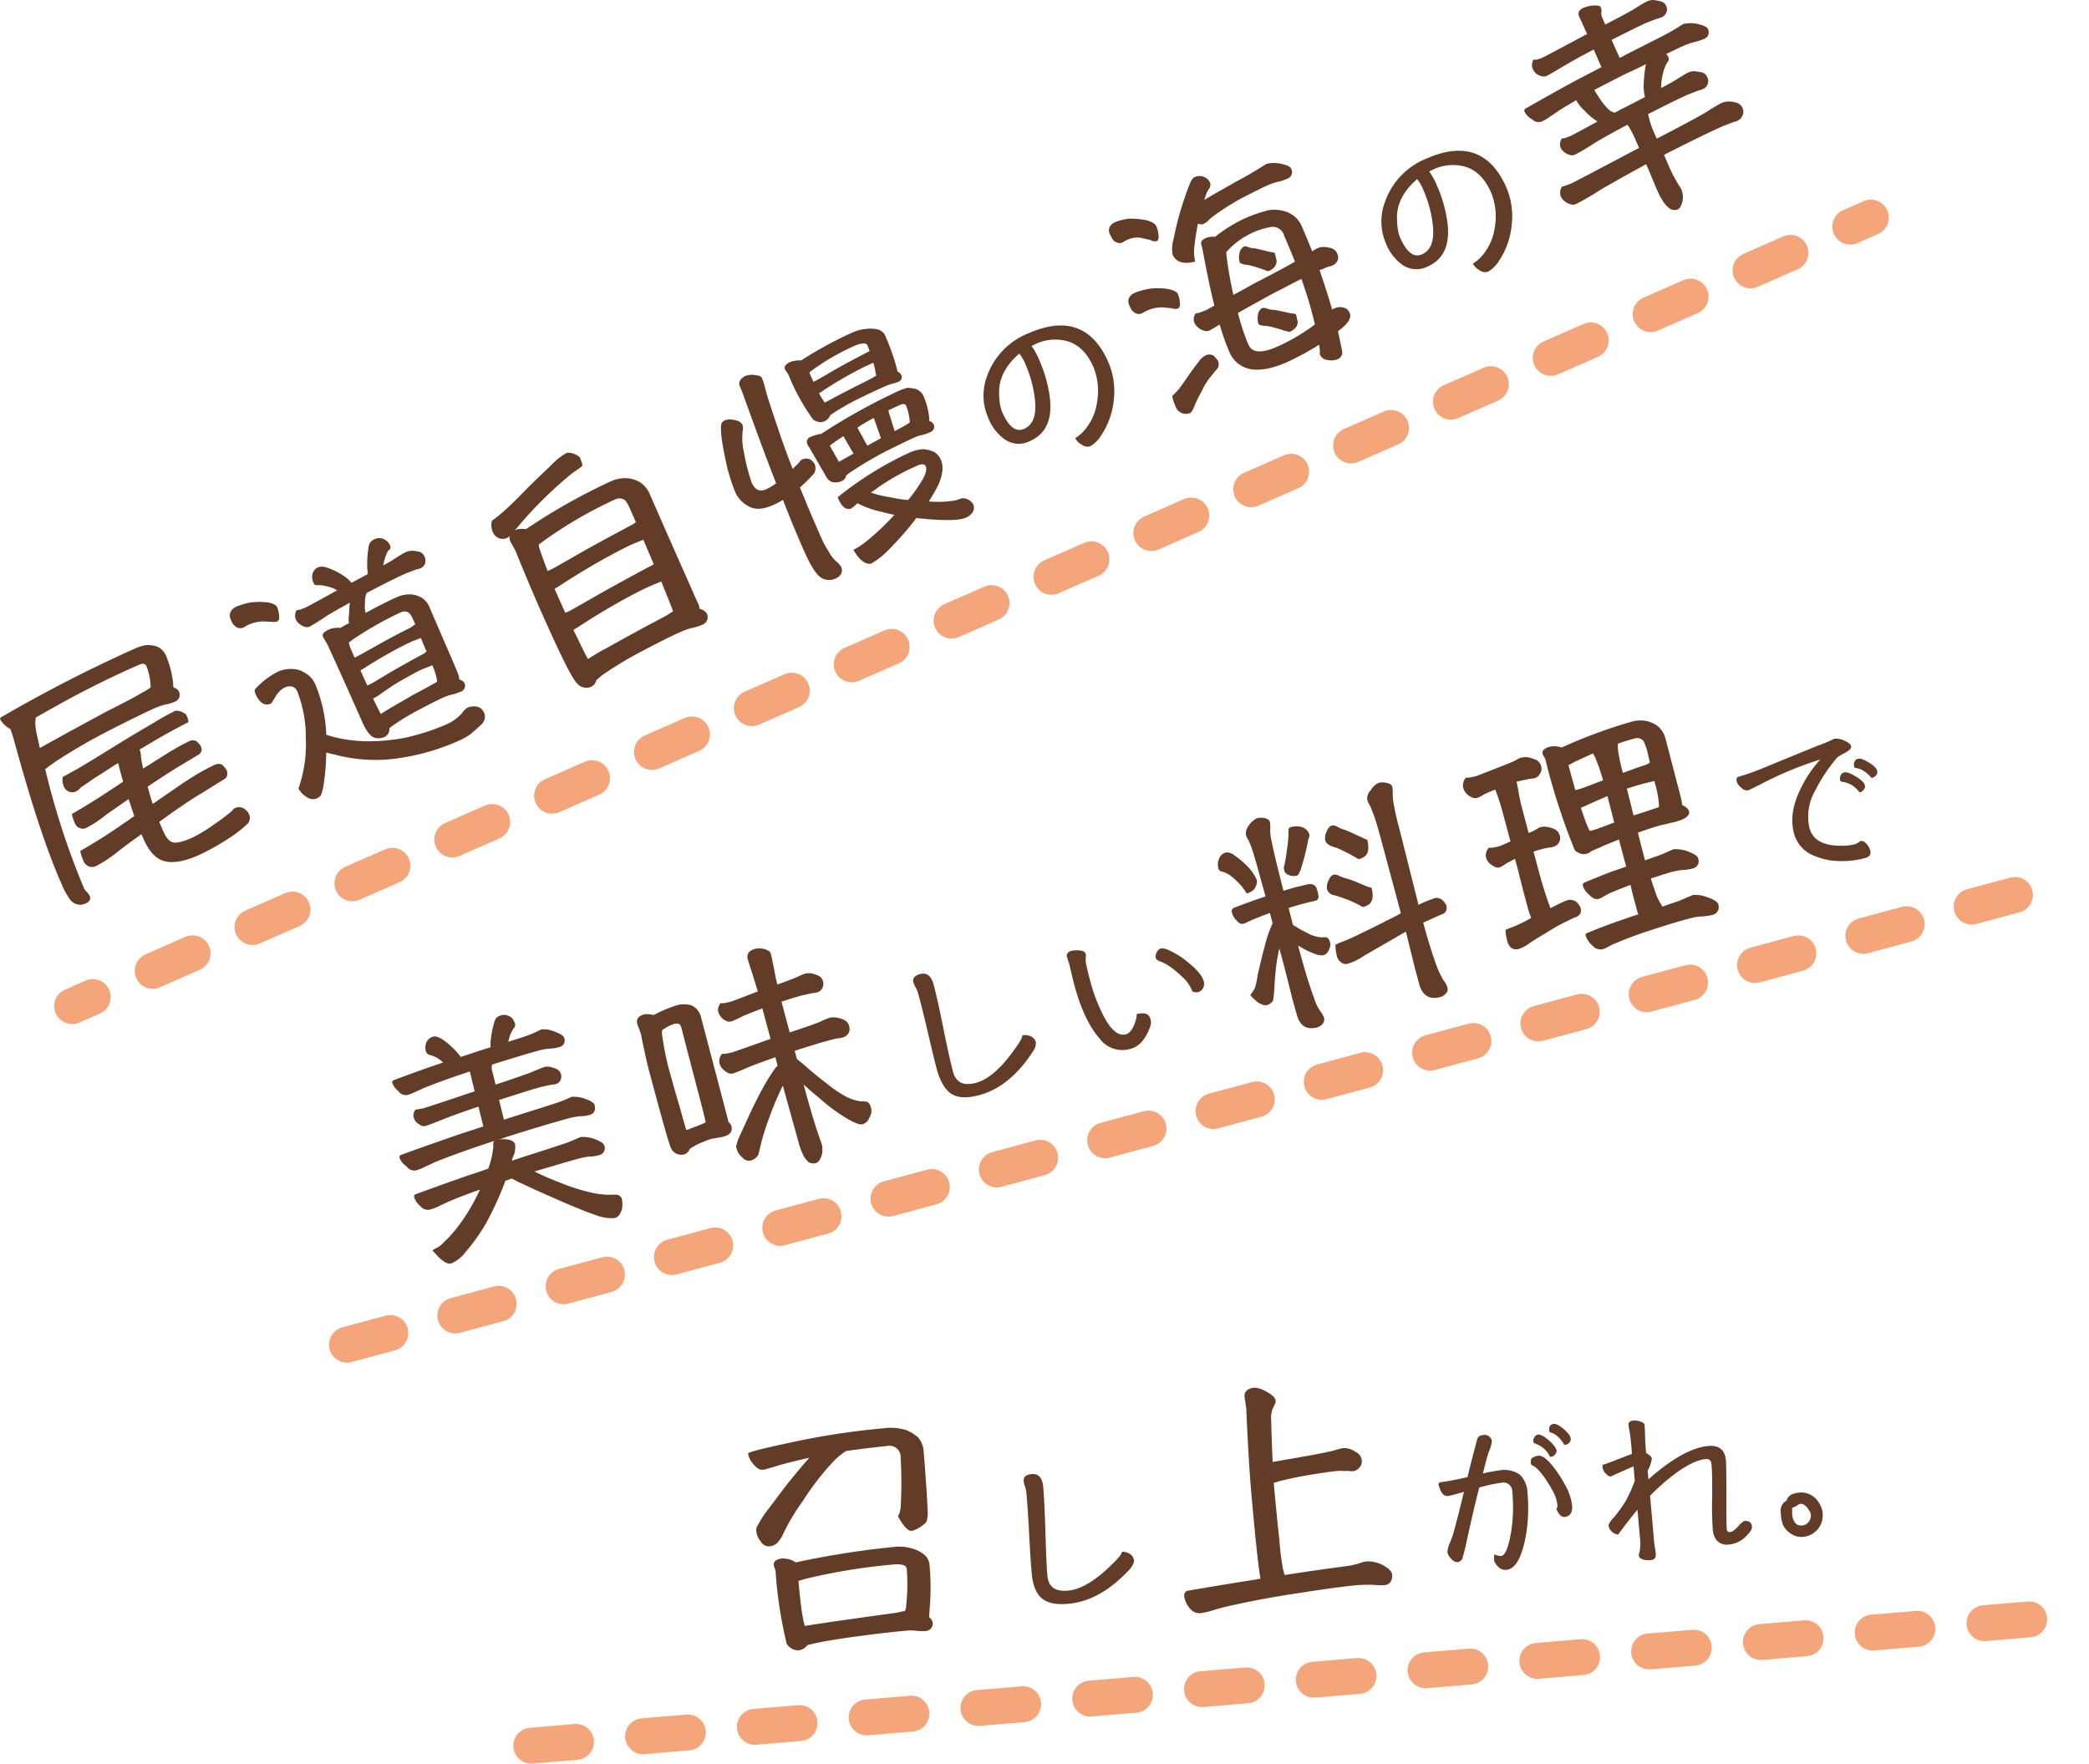
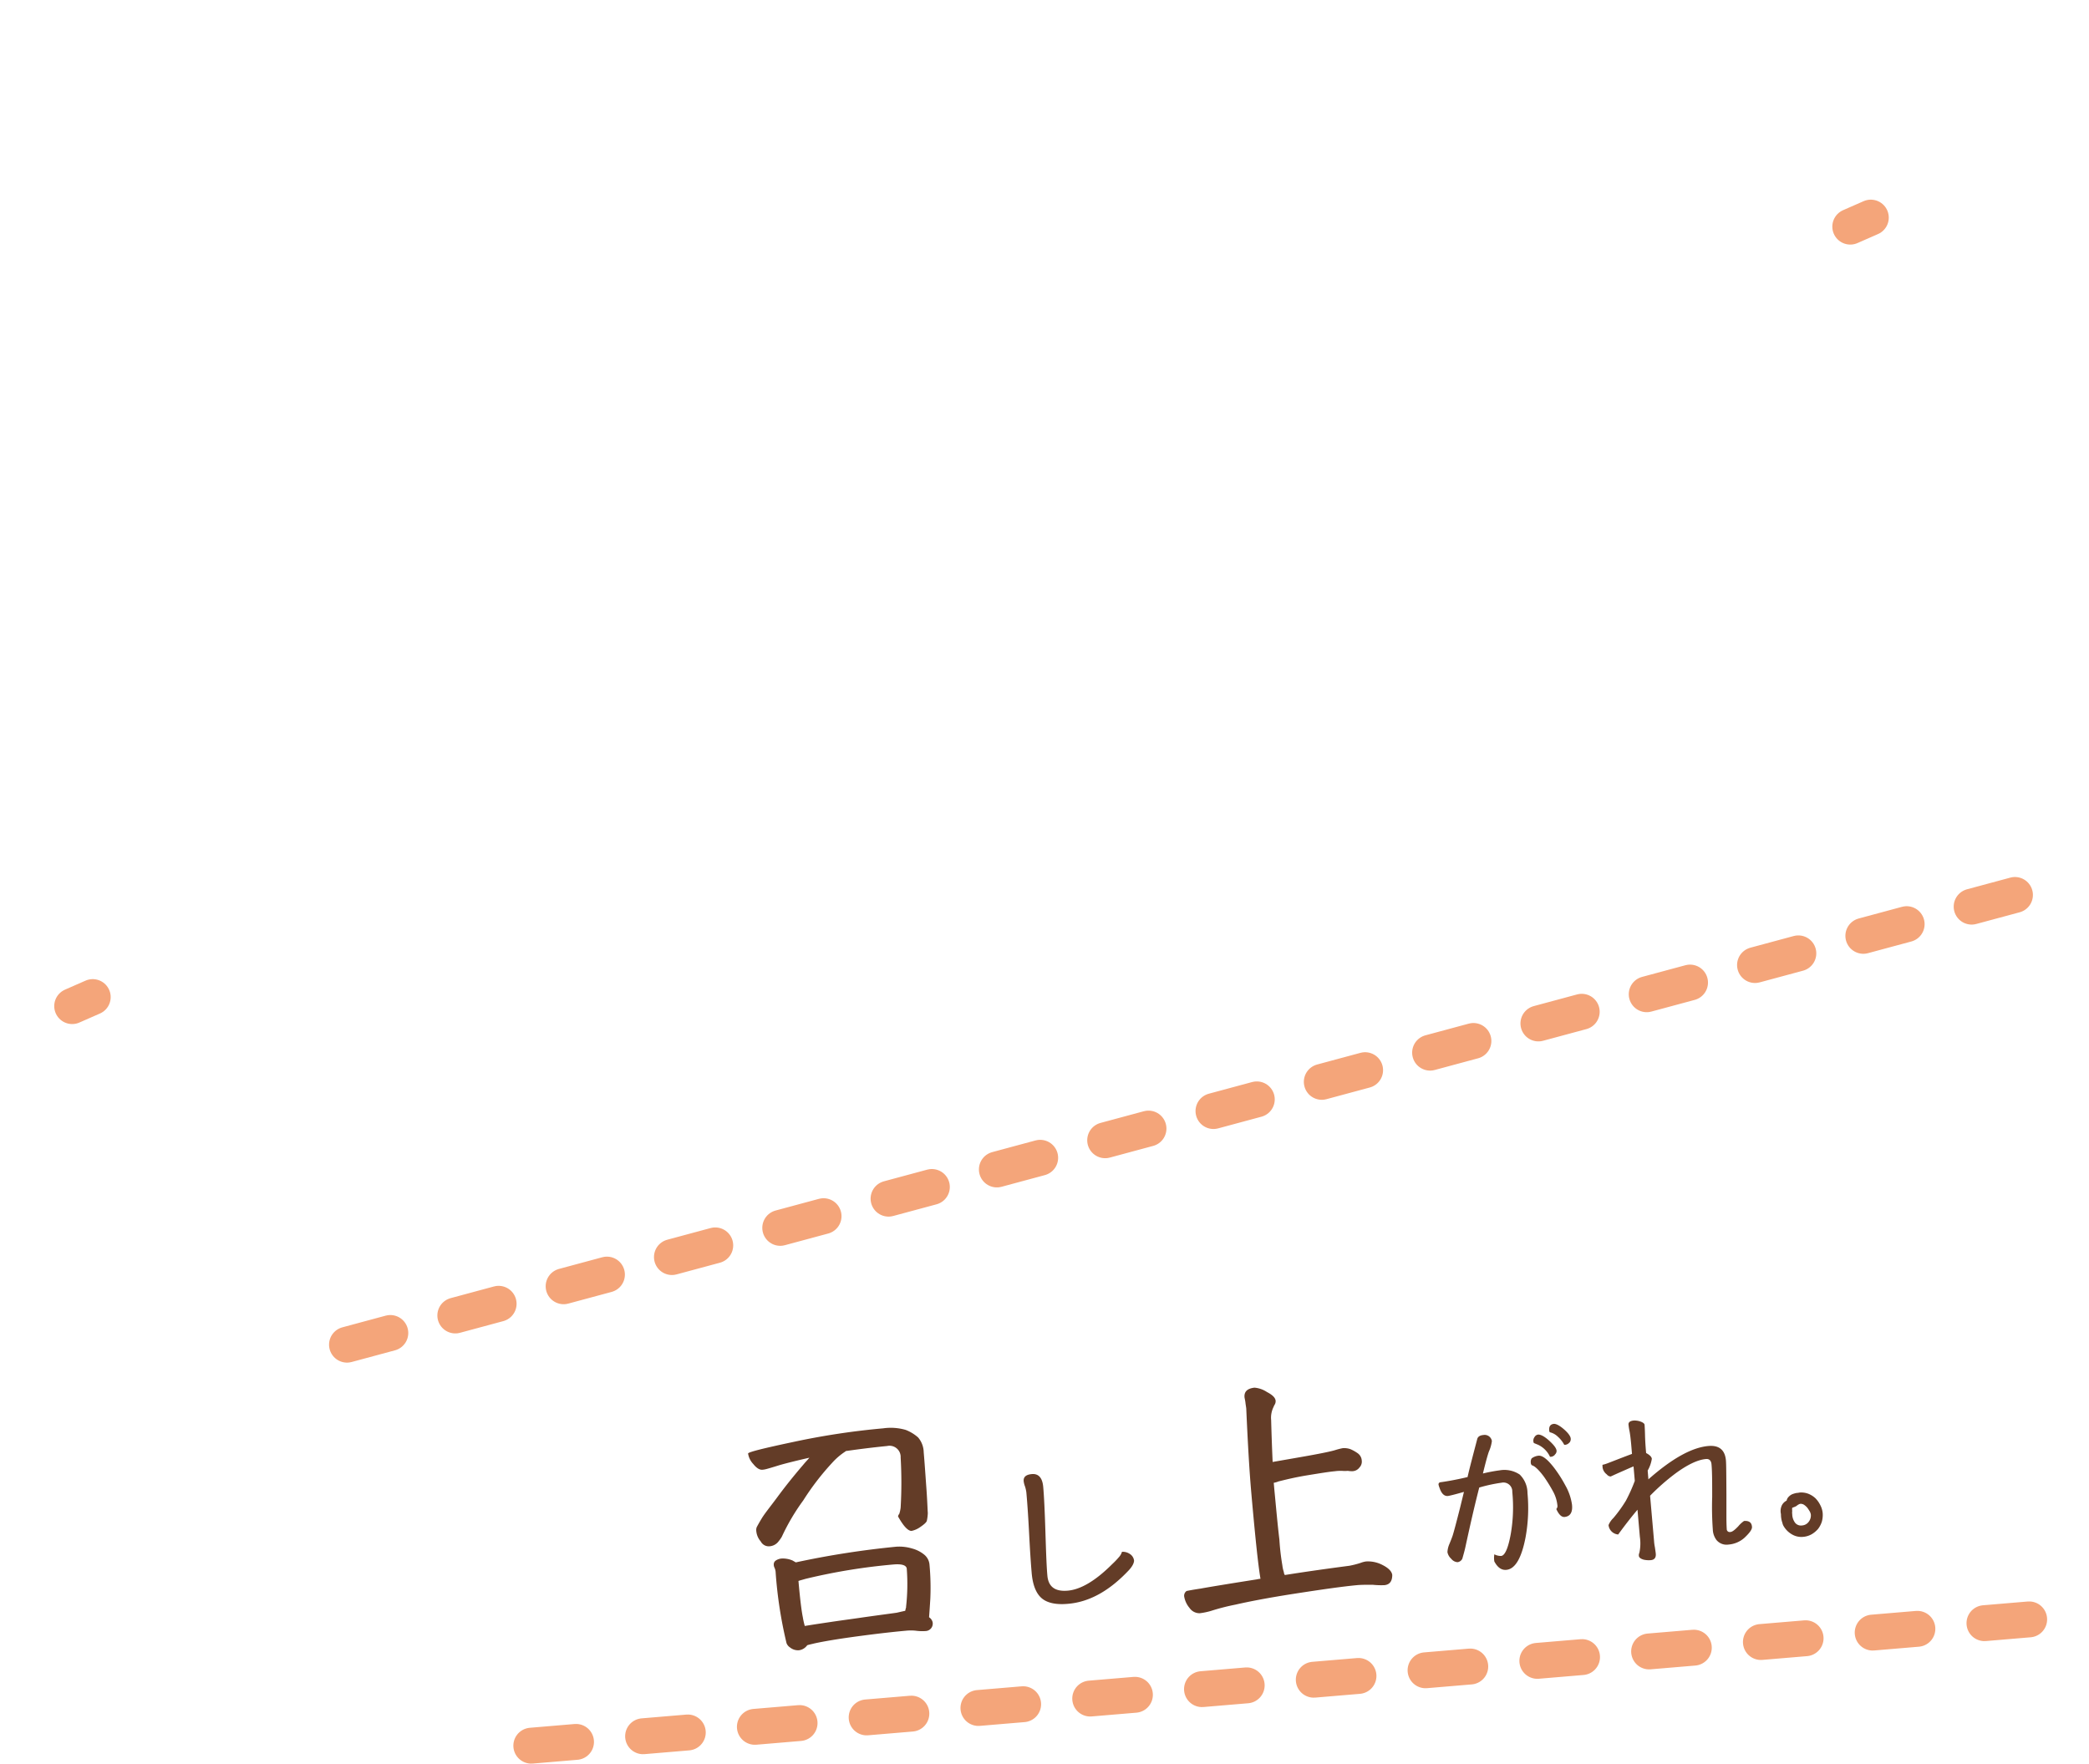
<svg xmlns="http://www.w3.org/2000/svg" width="577.285" height="487.37" viewBox="0 0 432.97 365.53">
  <defs>
    <style>.a{fill:#633c27}.b,.d{fill:none;stroke:#f4a57a;stroke-linecap:round;stroke-miterlimit:10;stroke-width:7.44px}.d{stroke-dasharray:9.3 13.95}</style>
  </defs>
-   <path d="M2.79 153c-.27-.86-.48-1.46-.61-1.89a5.3 5.3 0 0 1-2.13-2v-.35a297 297 0 0 1 27.9-14.34 10.5 10.5 0 0 1 2.22-.7 5.8 5.8 0 0 1 2.39.29 3.6 3.6 0 0 1 1.79 1.75 19.8 19.8 0 0 1 1.49 5.48c.06.51.06.89.09 1.2.61.27 1 .49 1.09.76a1.52 1.52 0 0 1-.75 2.22 7.9 7.9 0 0 1-2 .6 17 17 0 0 0-1.93.63q-3 1.33-9.84 4.81a121 121 0 0 0-11 6.39l-1.56 1.12a1.9 1.9 0 0 1-.57.41 157 157 0 0 0 8.07 24.78 2.3 2.3 0 0 0 .58.71 5.3 5.3 0 0 1 .56.78c.29.68 0 1.24-.81 1.59a2.64 2.64 0 0 1-1.93.15 2.8 2.8 0 0 1-1.53-1.27 14.2 14.2 0 0 1-1.53-2.88c-2.93-6.53-6.27-16.59-9.99-30.24M14 151.84c2.7-1.45 5.26-2.85 7.74-4.2 4-2 6.5-3.34 7.57-4a16 16 0 0 0 1.91-1.16 12.3 12.3 0 0 0-.9-4.51c-.24-.43-.7-.5-1.35-.26a196 196 0 0 0-14.9 7.28c-2.95 1.62-5.2 2.88-6.7 3.75a2.7 2.7 0 0 1-.06.83 12.6 12.6 0 0 0 .29 2.51c.24 1 .45 2 .65 2.95 2.04-1.13 3.95-2.18 5.75-3.19m22.28-.73c-2.17 1.17-4.61 2.61-7.34 4.24a4.4 4.4 0 0 1 .26 1 4.7 4.7 0 0 0 .09.94 16 16 0 0 0 .38 2l5-3.15a50 50 0 0 1 4.64-2.57 1.56 1.56 0 0 1 1.43.07 5 5 0 0 1 .84.93 3.2 3.2 0 0 1 .22.76 1.4 1.4 0 0 1-.44.95l-3.92 2.36c-1.8 1.06-4.1 2.56-6.84 4.4.11.38.2.72.3 1.06a24 24 0 0 0 .77 2.51c3-2.06 5.49-3.81 7.5-5.12a47 47 0 0 1 5.36-3 1.85 1.85 0 0 1 1.51 0 5.8 5.8 0 0 1 .89 1.06 1.46 1.46 0 0 1 .18.78 1.3 1.3 0 0 1-.49 1.08q-1.09.65-4.45 2.76c-2.36 1.36-5.38 3.43-9.14 6.16.24.65.51 1.28.79 1.91.59 1.36 1.26 2.14 2 2.34s2-.1 3.77-.85a29.6 29.6 0 0 0 4.73-2.83 42 42 0 0 0 3.88-2.94.88.88 0 0 1 .49-.48 1.88 1.88 0 0 1 1.81.07 2.62 2.62 0 0 1 1.17 1.31 1.85 1.85 0 0 1-.29 1.8 25.6 25.6 0 0 1-4.18 3.23 46.4 46.4 0 0 1-6.2 3.42c-3 1.31-5.36 1.65-7.1 1.12s-3.09-2.14-4.14-4.53l-.44-1c-2.06 1.45-3.69 2.64-4.88 3.6a26.4 26.4 0 0 1-4.55 3 1.87 1.87 0 0 1-1.61 0 1.9 1.9 0 0 1-1-1.13 9.5 9.5 0 0 1-.65-2c.95-.53 2.52-1.49 4.64-2.79 1.69-1.07 3.84-2.55 6.56-4.44-.38-1.13-.79-2.29-1.17-3.53-2.06 1.44-3.63 2.51-4.78 3.34a21 21 0 0 1-4 2.62 1.41 1.41 0 0 1-1.41 0c-.41-.09-.73-.44-1-1.07a8 8 0 0 1-.57-1.8c.86-.48 2.22-1.3 4.09-2.44 1.6-1 3.79-2.41 6.53-4.26-.3-1.05-.6-2.11-.86-3.18a4 4 0 0 0-.18-.67c-1.64 1-3.36 2.17-5.13 3.27-1 .7-1.86 1.3-2.61 1.79a2.9 2.9 0 0 1-1.17.89 1.85 1.85 0 0 1-2.29-1 3.38 3.38 0 0 1-.27-2.09c1-.48 1.79-1 2.57-1.39 2.36-1.36 5.12-3.06 8.24-5s5.78-3.5 8-4.79a51 51 0 0 1 4.54-2.53 3.14 3.14 0 0 1 2.25.85c.4.9.51 1.39.41 1.54-.63.31-1.54.79-2.72 1.42ZM52 124.85a16.2 16.2 0 0 1 3.55 0c1 .19 1.7.55 1.9 1a5.7 5.7 0 0 1 .41 1.81c.06.62-.09 1-.41 1.15a2.4 2.4 0 0 1-1.22.05l-1.91-.07a8.3 8.3 0 0 0-2.86.71 11 11 0 0 0-1 .57 1.82 1.82 0 0 1-1.3 0 2.7 2.7 0 0 1-1.29-1.59 1.82 1.82 0 0 1 0-1.81 2.52 2.52 0 0 1 1.27-1 14 14 0 0 1 2.86-.82m15 38.26a10 10 0 0 1-.49 1.72 2.8 2.8 0 0 1-.8.63 2.25 2.25 0 0 1-2.32-.39 4.4 4.4 0 0 1-1.53-1.64A28 28 0 0 0 63.39 153a26.3 26.3 0 0 0-1.76-9.67 1.74 1.74 0 0 0-1.17-1.06 2.8 2.8 0 0 0-1.51.24 4.9 4.9 0 0 0-1.86 1.89c-.55.94-.89 1.41-.89 1.41-1.22.54-2.27 0-3.11-1.7a4 4 0 0 1-.33-1 1.2 1.2 0 0 1 .17-.34 16 16 0 0 1 4.69-3.56 6.45 6.45 0 0 1 2.76-.57 5.13 5.13 0 0 1 2.77.78 5 5 0 0 1 2.27 2.58 30 30 0 0 1 2.2 10.28c4.78 1.57 10.13 1.75 16.17.66a47 47 0 0 0 8.73-2.8 9.6 9.6 0 0 0 3.34-2.44 3 3 0 0 1 1.14-1.09c1.66-.51 2.81-.1 3.36 1.16a2.14 2.14 0 0 1-.65 2.44 52 52 0 0 1-2.26 2 14.5 14.5 0 0 1-2.2 1.24 46.6 46.6 0 0 1-13 3.74 32.6 32.6 0 0 1-11.87-.55c-1.09-.28-2-.46-2.77-.67a46 46 0 0 1-.61 7.14m13.24-48.6a11.8 11.8 0 0 0-.82 2.67 27 27 0 0 0 2.57-1.5 20 20 0 0 1 2.09-1.24 3.2 3.2 0 0 1 1.39-.29 7 7 0 0 1 1.55.23 1.86 1.86 0 0 1 1 1.05 2 2 0 0 1 .07 1.37 1.64 1.64 0 0 1-1 1 3.6 3.6 0 0 1-.82.21 9 9 0 0 1-1 .39c-.36.15-.74.27-1.14.45-1.77.77-4.46 2.11-8.13 4.05a.8.8 0 0 1-.12.21 6.3 6.3 0 0 0-.23 1.93 5.6 5.6 0 0 0 .12 2c2.43-1.33 4.58-2.44 6.56-3.31a6.4 6.4 0 0 1 2.84-.54 5.2 5.2 0 0 1 2.23.69 4.23 4.23 0 0 1 1.68 2.12c1.26 2.89 2.9 6.74 5 11.55.33.77.59 1.46.86 2.1a4 4 0 0 1 .25 1.18 1.94 1.94 0 0 1 1 .6 1.29 1.29 0 0 1-.67 1.91 12 12 0 0 1-1.69.58 10 10 0 0 0-1.66.51c-1.08.47-2.85 1.36-5.25 2.63a47 47 0 0 0-5.9 3.61 2 2 0 0 1-.32.25 1.8 1.8 0 0 1-.11.85 1.88 1.88 0 0 1-.78.93 3.32 3.32 0 0 1-2.11.23c-.93-.29-1.82-1.46-2.69-3.45q-3.33-7.59-7.09-15.79c-.14-.31-.47-.81-.89-1.54s.12-1.19 1.19-1.71a5 5 0 0 1 2.18-.31h.17c.59-.37 1.21-.69 1.8-1a2 2 0 0 1-.11-.87c0-.22.06-.73.12-1.56a17 17 0 0 1 .13-1.78q-3.12 1.69-4.91 2.8a39 39 0 0 1-3.37 2.12 1.58 1.58 0 0 1-1.28 0 3.1 3.1 0 0 1-1-.62 2.34 2.34 0 0 1-.7-1 2.18 2.18 0 0 1 .24-1.77.67.67 0 0 0 .4-.07 1.5 1.5 0 0 0 .72-.21 4 4 0 0 0 .79-.29c.27-.12 2.45-1.29 6.51-3.56h-.06a7.7 7.7 0 0 0-2.26-.84 7 7 0 0 0-1.49-.21 3.5 3.5 0 0 1-.64 0c-.24 0-.38-.26-.5-.53a2.87 2.87 0 0 1-.2-1.8 2.13 2.13 0 0 1 1.27-1.41 2.94 2.94 0 0 1 1.84.15 13.7 13.7 0 0 1 3.15 1.53 7.4 7.4 0 0 1 1.82 1.57c1.27-.66 2.4-1.27 3.4-1.81 0-.31-.08-.67-.12-1.14a23 23 0 0 1 .24-4.24 2.27 2.27 0 0 1 .46-1.28 3.3 3.3 0 0 1 .87-.6 2.4 2.4 0 0 1 1.51-.12 3 3 0 0 1 1.28.84c.16.25.31.45.35.54a1.1 1.1 0 0 1 0 .86 1.9 1.9 0 0 0-.6.68ZM74 136.05c.18-.08 1.31-.69 3.38-1.86s4.5-2.52 7.49-4a6 6 0 0 0 .79-.51 1 1 0 0 1 .37-.27h.05l-.52-1.18a5.7 5.7 0 0 0-.71-1.14 1.65 1.65 0 0 0-1.67-.24 72 72 0 0 0-10.09 5.72 5.3 5.3 0 0 1-.78.56 6.2 6.2 0 0 0 .46 1.52l.73 1.67Zm2.87 5.68c.18-.08 1.25-.71 3.2-1.89s4.3-2.48 7.16-4.05a3.6 3.6 0 0 0 .82-.47 1 1 0 0 1 .37-.27c-.43-1-.83-1.9-1.18-2.82-.92.35-1.62.6-2 .78q-1.62.72-4.35 2.23c-1.81 1-3.43 2-4.91 2.91a12 12 0 0 1-1.28.78c.52 1.17 1 2.21 1.43 3.14Zm4.46 4.77c1.45-.85 2.84-1.62 4.16-2.41 2.18-1.17 3.54-1.88 4.13-2.25.18-.08.48-.26.91-.5a1 1 0 0 0 .06-.24 12.4 12.4 0 0 0-1-3.23c-.9.39-1.56.63-2 .81-1 .43-2.38 1.2-4.11 2.17s-3.21 2-4.63 3a11.7 11.7 0 0 1-1.52.94c.64 1.33 1.16 2.4 1.6 3.17.83-.52 1.59-.96 2.36-1.46ZM118.7 98a83.4 83.4 0 0 0-10.86 10.58c-.43.51-.82 1-1.2 1.33l.32-.14a4.9 4.9 0 0 1 2.06-.1 126.4 126.4 0 0 1 17.56-9.91 7.44 7.44 0 0 1 3.42-.66 6.6 6.6 0 0 1 2.69.87 5.46 5.46 0 0 1 2 2.48c2.12 4.83 4.95 11.29 8.54 19.35.54 1.22 1 2.35 1.55 3.41.1.34.19.67.26 1a2.2 2.2 0 0 1 1.42.89 1.66 1.66 0 0 1-.85 2.36 12 12 0 0 1-2.18.69 11.6 11.6 0 0 0-2.11.71c-1.58.69-4.16 1.93-7.74 3.83a78 78 0 0 0-8.58 5.11c-.48.37-.87.7-1.2 1a1.5 1.5 0 0 0-.2.15 2 2 0 0 1-1.2 1.44 2.55 2.55 0 0 1-2.93-.92c-1.09-1.14-3.88-6.87-8.43-17.25-1-2.35-2.41-5.62-4.12-9.88-.14-.31-.36-.7-.6-1.13s-.45-.77-.53-1a1.44 1.44 0 0 1-.14-1.07 2.8 2.8 0 0 1-.78.45 2.22 2.22 0 0 1-2.69-1.24 3.46 3.46 0 0 1-.21-2.44c.66-.45 1.21-.91 1.77-1.37 1.57-1.33 3.38-3.1 5.45-5.25 2-2 3.78-3.65 5.17-5a13.6 13.6 0 0 1 3.13-2.45 3.66 3.66 0 0 1 2.67.93c.47 1.08.62 1.67.48 1.84A23 23 0 0 1 118.7 98m-4.43 20c.27-.11 2-1.09 5.09-2.87s6.79-3.79 11.29-6.19a4.6 4.6 0 0 0 1.14-.72l-1.37-3.11a7.6 7.6 0 0 0-.83-1.41 2 2 0 0 0-2-.24 89 89 0 0 0-14.76 8.54c-.53.39-.94.68-1.17.89a3.2 3.2 0 0 0 .22 1c.57 1.68 1.12 3.17 1.63 4.45Zm3.6 8.71c.28-.12 2-1.1 5.14-2.9s7-3.91 11.49-6.33a5 5 0 0 0 1-.55c-.75-1.71-1.46-3.45-2.17-5.08-.91.4-1.65.67-2.1.87-1.67.73-3.9 1.92-6.67 3.46s-5.34 3.15-7.62 4.59c-.83.57-1.51 1-2 1.24l.13.32c.76 1.71 1.43 3.25 2.11 4.67Zm8.08 7.49c2.12-1.2 4.16-2.31 6.11-3.38 3.13-1.7 5.11-2.72 6-3.21.3-.18.75-.49 1.44-.9-.29-.9-1.12-2.9-2.45-6.19-.86.37-1.51.61-1.92.78-1.71.76-4 1.9-6.77 3.46s-5.49 3.21-7.79 4.71c-.75.49-1.3.84-1.73 1.08.16.36.36.7.5 1 1.24 2.58 2 4.14 2.3 4.64a1.3 1.3 0 0 0 .23.39c1.4-.9 2.77-1.72 4.13-2.4ZM158.52 80.16c.19 1 1.26 4.35 3.19 10 .73 2.15 1.6 4.51 2.58 7a16 16 0 0 0 1.39-1.36 1.26 1.26 0 0 1 .7-.63 2.2 2.2 0 0 1 1.44 0 2.57 2.57 0 0 1 1.09 1.14 2.47 2.47 0 0 1-.11 1.71 30 30 0 0 1-3 3q2 5 4.56 10.76a19 19 0 0 0 1.33 2.43 7.8 7.8 0 0 0 1.83 2.32 4.5 4.5 0 0 1 .85 1 1.76 1.76 0 0 1 0 1.33 2.16 2.16 0 0 1-1 .94 3.07 3.07 0 0 1-3.22-.1c-1-.62-2.21-2.58-3.64-5.83-1.15-2.62-2.58-6-4.23-10.26a20 20 0 0 1-2.1 1.09c-1.95.85-3.56 1-4.88.3a6.06 6.06 0 0 1-3-3.22 40.5 40.5 0 0 1-1.66-5.25c-1.15-5.2-1.48-8.17-1-8.94a1.7 1.7 0 0 1 .64-.5 3.4 3.4 0 0 1 1.69-.09c1 .14 1.67.5 1.93 1.09a2 2 0 0 1 .06 1 12.5 12.5 0 0 0 .21 4.53 41 41 0 0 0 1.62 6.4c.68 1.53 1.67 2 3.07 1.35a11 11 0 0 0 2-1.21c-1.84-4.68-3.84-10.1-6.07-16.28-.31-.84-.58-1.58-.79-2.19s-.45-1.14-.65-1.6a1.35 1.35 0 0 1 .11-1.34 2.5 2.5 0 0 1 1.13-.87 3.8 3.8 0 0 1 1.93-.14c.79.08 1.24.26 1.4.62a12.4 12.4 0 0 1 .6 1.8m28.21-2.57a1 1 0 0 1-.56 1.54 8.5 8.5 0 0 1-1.37.44 14 14 0 0 0-1.3.46c-1.09.48-2.87 1.31-5.27 2.47s-4.31 2.32-5.77 3.29a4 4 0 0 1-.42.29l-.07.19a2 2 0 0 1-1 1 2.08 2.08 0 0 1-1.84 0 1.43 1.43 0 0 1-.78-.57 43.5 43.5 0 0 1-4.84-8.81 4 4 0 0 0-.46-.82 1.5 1.5 0 0 1-.37-.59.83.83 0 0 1 .17-.83 3.2 3.2 0 0 1 1-.64 5.3 5.3 0 0 1 2-.32h.22a82 82 0 0 1 10.83-5.88 8.8 8.8 0 0 1 2.72-.65 6.5 6.5 0 0 1 2.45.16 2.36 2.36 0 0 1 1.37 1.18c.74 1.67 1.32 3.24 1.82 4.75.38 1.23.64 2.19.78 2.77a1.5 1.5 0 0 1 .69.57m-.44 3.41a11.5 11.5 0 0 1 1.78-.62 6.4 6.4 0 0 1 1.91.3 2.8 2.8 0 0 1 1.41 1.37 15.7 15.7 0 0 1 1.19 4.43c0 .36 0 .62.07.78a1.67 1.67 0 0 1 .79.57 1.17 1.17 0 0 1-.64 1.73 9 9 0 0 1-1.53.56 8 8 0 0 0-1.48.44c-1.27.55-3.39 1.59-6.36 3.06a77 77 0 0 0-7 4.15 9 9 0 0 0-1 .74.15.15 0 0 0-.07.09 1.42 1.42 0 0 1-.69 1 3 3 0 0 1-2.31.26 2.24 2.24 0 0 1-1.08-1l-3.55-6.14a.9.9 0 0 1-.21-.34.54.54 0 0 1-.14-.21 1.11 1.11 0 0 1 .68-1.64 11.3 11.3 0 0 1 1.79-.58.64.64 0 0 0 .31 0A127.5 127.5 0 0 1 186.29 81m-17.67-1.88.18-.08c.18-.08 1.36-.71 3.41-1.93s4.63-2.57 7.69-4.18a1 1 0 0 0 .34-.2c-.17-.41-.31-.84-.49-1.24s-1.17-.46-2.61.17a48 48 0 0 0-9.26 5.41s-.07.09-.11.11a1.7 1.7 0 0 0 .15.47c.24.55.46 1.04.7 1.48Zm11.61-3.59c-1.12.49-2.62 1.26-4.48 2.29s-3.6 2.11-5.1 3.1a4.3 4.3 0 0 1-.89.55 4.3 4.3 0 0 0 .38.75c.33.5.57.93.8 1.21.84-.42 1.63-.83 2.36-1.25l4.08-2.11c2.17-1.07 3.53-1.77 4-2.1a.7.7 0 0 0 .25-.16 5 5 0 0 1-.24-1.18c-.11-.5-.26-1-.37-1.46ZM176.92 94l-.12-.16-2-3.45c-1.37.92-2.28 1.54-2.68 1.87l-.11.11a9 9 0 0 0 .75 1.34c.38.75.77 1.38 1.13 2 1.11-.63 2.11-1.18 3.03-1.71m22 9.43a1.8 1.8 0 0 1 .62-.17 2.57 2.57 0 0 1 2.17 1.26 1.74 1.74 0 0 1-.13 1.67 3.4 3.4 0 0 1-1.54 1.16c-1.19.47-3.73.56-7.58.26-.9-.09-1.74-.15-2.53-.24a1.8 1.8 0 0 0-.31.41 67 67 0 0 1-5.61 6.34 15.3 15.3 0 0 1-3.5 2.71c-1.22.16-2.45-.8-3.63-2.87a16.3 16.3 0 0 0 2.56-1.66 54 54 0 0 0 5.47-5.09 3.7 3.7 0 0 1 .48-.49 67 67 0 0 1-3-.72 18.3 18.3 0 0 1-4.68-1.72 7.3 7.3 0 0 1-1.33 1.13c-1 .31-1.8-.29-2.5-1.76l-.26-.59a70.8 70.8 0 0 1 15-9.31 8.3 8.3 0 0 1 2.72-.66 6.7 6.7 0 0 1 2.31.6 3.57 3.57 0 0 1 1.36 1.62c.59 1.35.39 3.11-.53 5.18a36 36 0 0 1-2 3.46h.33a22.7 22.7 0 0 0 5.37-.26c.22-.11.52-.18.7-.26Zm-20.31-13.18c.38.75.73 1.4 1.09 2l.06.13 2.82-1.56-1.47-4.2c-1.22.65-2.34 1.3-3.39 2a18 18 0 0 0 .89 1.63m11.92 10.22c1.21-1.77 1.67-3 1.34-3.82-.22-.49-.84-.55-1.74-.15a47.6 47.6 0 0 0-8 4.43c-.61.44-1.14.83-1.64 1.16a23.5 23.5 0 0 0 4.19 1 30 30 0 0 0 3.52.55 26 26 0 0 0 2.33-3.17m-6.18-14.57 1.08 3.45c1-.52 1.66-.88 2-1.09a10 10 0 0 0 1.14-.71 11.1 11.1 0 0 0-.77-3.48c-.16-.37-.56-.41-1.16-.19-.86.37-1.65.77-2.47 1.13a2 2 0 0 0 .18.89M230.85 82.86a15.9 15.9 0 0 1-2.63 7.38 6.4 6.4 0 0 1-2.22 2.23 1.85 1.85 0 0 1-1.76-.29 3.3 3.3 0 0 1-1.39-1.38 8.3 8.3 0 0 0 1.53-1.21 11.25 11.25 0 0 0 3-6.26 13.1 13.1 0 0 0-.75-7.24c-1.19-2.72-2.86-4.48-5-5.25a9.5 9.5 0 0 0-7.25.58c-.24.1-.41.21-.59.29a13.3 13.3 0 0 1 1.6 2.89 28.2 28.2 0 0 1 2.21 7.89c.53 4.53-.87 7.49-4.15 8.93a5.08 5.08 0 0 1-5.26-.4 9.7 9.7 0 0 1-3.35-4.39 11.33 11.33 0 0 1-.35-8.42 14.92 14.92 0 0 1 8.71-9.15q11.63-5.1 16.52 6a15.47 15.47 0 0 1 1.13 7.8m-19.6-9.57c-2.6 2.24-4 4.74-4.16 7.44a13.4 13.4 0 0 0 .08 2.31 8 8 0 0 0 .52 2.3q2 4.65 4.54 3.56c2-.87 2.71-3.08 2.2-6.66a25 25 0 0 0-1.88-6.71 8.1 8.1 0 0 0-1.3-2.24M234.14 45.32a16.3 16.3 0 0 1 3.54.34c1.11.32 1.78.73 2 1.27a5.7 5.7 0 0 1 .44 1.85c.08.67-.08 1.06-.39 1.2a1.75 1.75 0 0 1-1.29-.24c-.48-.12-1.18-.24-2-.46a5.1 5.1 0 0 0-2.83.43 9 9 0 0 0-1 .57 1.54 1.54 0 0 1-1.28-.09c-.43-.13-.81-.61-1.16-1.43A1.78 1.78 0 0 1 230 47a2.42 2.42 0 0 1 1.22-1 10.7 10.7 0 0 1 2.92-.68m4.26 14.5a14.7 14.7 0 0 1 3.64.07c1.18.24 1.87.58 2.07 1a5.7 5.7 0 0 1 .44 1.85c.07.67-.08 1.06-.44 1.21a2.08 2.08 0 0 1-1.28-.08c-.5 0-1.18-.13-2.06-.17a7.6 7.6 0 0 0-3.08.7 10 10 0 0 0-1.05.57 1.67 1.67 0 0 1-1.32-.07 2.5 2.5 0 0 1-1.18-1.47 1.88 1.88 0 0 1-.09-1.79 2.48 2.48 0 0 1 1.27-1 15 15 0 0 1 3.08-.82M250.09 40c-.2.52-.36 1-.49 1.45.54-.35 1.11-.65 1.66-1 1.5-.87 3-1.68 4.43-2.53 2.36-1.25 3.81-2.11 4.41-2.48.38-.22 1.18-.73 2.41-1.49a6.8 6.8 0 0 1 2.66-.08c1.42.29 2.22.64 2.39 1a1.45 1.45 0 0 1-.77 2.17 9.7 9.7 0 0 1-1.93.64 13.4 13.4 0 0 0-1.88.61c-1.18.51-3 1.43-5.66 2.8a51 51 0 0 0-6.23 4c-.39.33-.65.61-.88.82a2.6 2.6 0 0 1-.71.47 1.31 1.31 0 0 1-1.21-.06c-.3 1.53-.55 3-.72 4.62a8.8 8.8 0 0 0 .15 3.27c-2.42.63-4 .14-4.7-1.49a7.2 7.2 0 0 1 .2-3.1 65 65 0 0 1 2.57-9.37c.21-.63.46-1.27.77-2.05s.61-1.3 1-1.46a2.39 2.39 0 0 1 3.15.94 1.31 1.31 0 0 1 0 1.25 6 6 0 0 0-.62 1.07m-5.88 40.8c.48-.64 1.19-1.6 2.07-2.9s1.61-2.21 2.2-3a4.6 4.6 0 0 1 1.43-1.27 1.81 1.81 0 0 1 1.59.06 6.5 6.5 0 0 1 .88 1 2 2 0 0 1 .22.87 1.58 1.58 0 0 1-.5 1.08c-.18.19-.49.6-1 1.23a11.6 11.6 0 0 0-1.92 3 28 28 0 0 0-1.57 3.16c-.36.91-.67 1.43-.94 1.55a2.13 2.13 0 0 1-1.79 0 2.2 2.2 0 0 1-1.21-1.29 9.2 9.2 0 0 1-.71-2.23c.3-.25.69-.69 1.25-1.26m31.88-16.67.68-.3a2.68 2.68 0 0 1 2.35.2 2.4 2.4 0 0 1 .62.81c.38.86-.14 1.89-1.5 3.08l-.92.73c.3 1.42.59 2.81.87 4.19a1.49 1.49 0 0 1-.83 1.55 3.6 3.6 0 0 1-2.22.22 1.86 1.86 0 0 1-1.55-1.1 1 1 0 0 1 0-.7c-.07-.4-.11-.87-.17-1.38a57 57 0 0 1-6.79 3.68c-3 1.3-5.47 1.75-7.46 1.39a5.87 5.87 0 0 1-4.43-3.71 47 47 0 0 1-1.95-5.55 24 24 0 0 1-2.09 1.24 1.66 1.66 0 0 1-1.31 0 2.65 2.65 0 0 1-1.15-.68 2.36 2.36 0 0 1-.72-1 2 2 0 0 1 .31-1.86.76.76 0 0 0 .45-.09c.13 0 .35 0 .67-.19a5 5 0 0 0 .87-.33c.1 0 .75-.38 1.87-1-.79-3.15-1.56-6.86-2.32-11-.09-.45-.21-1-.38-1.61s.1-1 .95-1.39a3.8 3.8 0 0 1 1.89-.24 29.7 29.7 0 0 1 6.4-3.93 29 29 0 0 1 4.74-1.6 7.54 7.54 0 0 1 3.78.39 5.4 5.4 0 0 1 3.1 3.05c.77 1.76 1.46 3.45 2.12 5.09a10 10 0 0 1 1-.61 3.1 3.1 0 0 1 1.43-.3 6 6 0 0 1 1.64.3 1.84 1.84 0 0 1 1.13 1.12 1.78 1.78 0 0 1 .07 1.37A1.93 1.93 0 0 1 276.2 55a4 4 0 0 1-.86.26c-.4.18-.78.29-1 .41s-.57.19-.84.31c1 2.92 1.86 5.61 2.59 8.15m-10-15.52a2.48 2.48 0 0 0-2.92-1.52 15.3 15.3 0 0 0-3.55 1.13 15.75 15.75 0 0 0-5.48 4.07 72 72 0 0 0 1.23 7.59c.09.45.16.85.27 1.23 1.14-.61 2.45-1.29 3.91-2.15 4-2.07 7-3.64 8.85-4.74-.75-1.84-1.51-3.72-2.35-5.61Zm6.46 18.65c-.29-1.17-.63-2.42-1-3.85a101 101 0 0 0-1.82-5.61c-1.63.82-3.55 1.83-5.84 3-3 1.66-5.47 3-7.31 4.07a44.6 44.6 0 0 0 2.22 6.67c.76 1.6 2.74 1.7 5.9.32a40 40 0 0 0 7.81-4.6Zm-8-13.54a2 2 0 0 1-.27 1.46 3 3 0 0 1-1.35 1 .62.62 0 0 1-.48-.11c-.2-.08-.44-.13-.7-.24a23 23 0 0 0-3.15-.93 3.7 3.7 0 0 1-1.37-.31c-.11 0-.2-.07-.28-.25a3.07 3.07 0 0 1-.07-1.75 1.89 1.89 0 0 1 .92-1.48c.27-.12.64 0 1.16.19a3.7 3.7 0 0 0 1.09.17c.53.09 1.55.34 3.12.73a5 5 0 0 0 .64.1q.36.07.39.15a4.4 4.4 0 0 1 .27 1.27Zm4.38 12.67a1.76 1.76 0 0 1-.34 1.44 3 3 0 0 1-1.26.93c-.14.06-.31 0-.59-.12a2.3 2.3 0 0 1-.72-.17 27 27 0 0 0-3.42-.92 4.6 4.6 0 0 1-1.56-.24c-.13 0-.17-.14-.25-.32a3.3 3.3 0 0 1-.07-1.63 1.84 1.84 0 0 1 .9-1.53 1.9 1.9 0 0 1 1.16.19 4.2 4.2 0 0 0 1.27.2c.57.07 1.7.33 3.36.68a5 5 0 0 0 .75.1c.24.06.41.09.43.13a4.8 4.8 0 0 1 .26 1.26ZM313.31 46.69a15.9 15.9 0 0 1-2.63 7.38 6.5 6.5 0 0 1-2.25 2.23 1.9 1.9 0 0 1-1.77-.29 3.46 3.46 0 0 1-1.39-1.38 8.8 8.8 0 0 0 1.54-1.21 11.25 11.25 0 0 0 3-6.26 13 13 0 0 0-.76-7.24c-1.19-2.72-2.85-4.48-5-5.26a9.56 9.56 0 0 0-7.25.59c-.23.1-.4.21-.58.29a13.4 13.4 0 0 1 1.59 2.89 27.6 27.6 0 0 1 2.21 7.88c.53 4.54-.87 7.5-4.15 8.94a5.13 5.13 0 0 1-5.26-.4 9.86 9.86 0 0 1-3.35-4.39A11.38 11.38 0 0 1 287 42a15 15 0 0 1 8.72-9.16q11.63-5.1 16.52 6.06a15.45 15.45 0 0 1 1.07 7.79m-19.59-9.57c-2.61 2.24-4 4.74-4.17 7.44a14.6 14.6 0 0 0 .09 2.31 8.2 8.2 0 0 0 .51 2.3c1.36 3.1 2.88 4.29 4.55 3.55 2-.86 2.7-3.07 2.2-6.65a25.2 25.2 0 0 0-1.9-6.72 8.6 8.6 0 0 0-1.28-2.23M318.35 12.37a2.1 2.1 0 0 0 .67-.18 5.4 5.4 0 0 0 .79-.29q.4-.18 9-4.78l.14-.06-1.63-3.59c-.36-.82-.08-1.42.87-1.84a6.2 6.2 0 0 1 2.25-.5c.73 0 1.21.06 1.35.38a2.3 2.3 0 0 1 .13.91 2 2 0 0 0 .18 1.27l.61 1.39c3.52-1.8 5.7-3 6.52-3.55a22 22 0 0 1 2.13-1.24 3.16 3.16 0 0 1 1.39-.29c.46.07 1 .16 1.53.3a1.65 1.65 0 0 1 1.09 1 1.63 1.63 0 0 1 0 1.28 1.7 1.7 0 0 1-1 1 3.4 3.4 0 0 1-.85.27c-.36.15-.7.25-1 .37s-.7.25-1.15.45c-1.63.71-4.05 1.94-7.35 3.6l1.67 3.73c.45-.2.84-.42 1.23-.64 5-2.53 8.2-4.14 9.49-4.87.43-.24 1.23-.75 2.46-1.51a6.65 6.65 0 0 1 2.66-.08c1.42.29 2.22.64 2.39 1a1.45 1.45 0 0 1-.77 2.17 9 9 0 0 1-1.93.63 15 15 0 0 0-1.88.62c-1.09.47-2.42 1.11-4 1.87a.2.2 0 0 0 .09.07c.16.25.31.46.35.55a1.08 1.08 0 0 1 0 .84 6 6 0 0 0-.6 1 12.3 12.3 0 0 0-.89 4.59c1.58-.8 2.61-1.41 3.16-1.76 1.27-.77 2.07-1.29 2.38-1.42a3.25 3.25 0 0 1 1.43-.31l1.51.25a1.88 1.88 0 0 1 1.14 1.12 1.67 1.67 0 0 1 0 1.35 1.63 1.63 0 0 1-1 1 3.4 3.4 0 0 1-.85.27c-.41.17-.74.27-1 .39s-.75.27-1.2.47c-1.8.79-4.59 2.17-8.28 4.06.07.29.15.58.24.92a15 15 0 0 0 .84 2.53l.72 1.63c5.66-2.92 9.09-4.8 10.37-5.57a33 33 0 0 1 3.11-1.85 3.7 3.7 0 0 1 1.5-.28 6 6 0 0 1 1.62.26 2.06 2.06 0 0 1 1.2 1.14 1.85 1.85 0 0 1 0 1.44 2 2 0 0 1-1 1.12 3.7 3.7 0 0 1-.89.29c-.41.18-.79.29-1.11.43s-.79.29-1.24.49c-2.52 1.11-6.55 3.09-12.06 5.88l.87 2a28.6 28.6 0 0 0 2.71 5.06 5.1 5.1 0 0 1 .33 2.22c-.19 1-.53 1.74-1 2a1.86 1.86 0 0 1-1.5 0 5.24 5.24 0 0 1-1.74-1.88 13 13 0 0 1-1-1.88c-.79-1.8-1.32-3.13-1.67-4l-.7-1.58c-4.08 2.23-7.2 4-9.38 5.25a55 55 0 0 1-5.14 3 1.44 1.44 0 0 1-1.28 0 3.2 3.2 0 0 1-1.2-.65 2.7 2.7 0 0 1-.74-1.08 2.27 2.27 0 0 1 .33-1.92.7.7 0 0 0 .41-.07 3.5 3.5 0 0 0 .69-.25 7 7 0 0 0 .93-.36c.36-.15 4.73-2.45 13.08-6.86.27-.12.57-.31.84-.43l-1.05-2.39a21 21 0 0 0-1.15-2.13.8.8 0 0 1-.19-.3q-4.46 2.36-6.88 3.83a45 45 0 0 1-4 2.38 1.47 1.47 0 0 1-1.26 0 2.66 2.66 0 0 1-1.07-.61 2.3 2.3 0 0 1-.72-1 2.22 2.22 0 0 1 .31-1.75.58.58 0 0 0 .4-.06c.13.05.35-.05.67-.19a4 4 0 0 0 .83-.31c.23-.1 2.07-1.07 5.49-2.95a13.3 13.3 0 0 1-2.73-2.3 7.6 7.6 0 0 1-1.68-2.12c-1.37.82-2.57 1.51-3.62 2.18-.78.56-1.44 1-2 1.36a7 7 0 0 1-1.54.89 1.88 1.88 0 0 1-2-.47 3.64 3.64 0 0 1-1.53-1.53.5.5 0 0 1 .18-.68q5.94-3.41 11-6.13c1.63-.83 3.2-1.67 4.74-2.46l-1.6-3.65c-2.72 1.4-4.79 2.58-6.2 3.41-2 1.19-3.17 1.88-3.57 2.05a1.53 1.53 0 0 1-1.22 0 2.8 2.8 0 0 1-1.07-.6 2.9 2.9 0 0 1-.64-1 2.34 2.34 0 0 1 .23-1.82s.25.12.5.06m12.72 7.29a19 19 0 0 0 1.34 1.94 14 14 0 0 0 1.34 1.4 6 6 0 0 0 .72.28.6.6 0 0 0 .15.1 13 13 0 0 0 1.13-.61c2-1 3.74-1.91 5.19-2.65a10.5 10.5 0 0 1-.28-2 29 29 0 0 1 .47-4.83c-1.32.68-2.7 1.34-4.17 2-2.38 1.2-4.53 2.31-6.5 3.33a5.5 5.5 0 0 0 .61 1.04M87.73 225.55c-.72.35-1.37.62-1.86.86a8.5 8.5 0 0 1-1.44.53 1.85 1.85 0 0 1-1.84-.78 3.8 3.8 0 0 1-1.28-1.7.46.46 0 0 1 .3-.59c3.71-1.4 7.11-2.62 10.25-3.66a12 12 0 0 0-1.33-1 12 12 0 0 0-1.27-.53 1.11 1.11 0 0 1-1-.85 2.87 2.87 0 0 1 .12-1.82A2.17 2.17 0 0 1 90 214.8c.76-.05 1.9.61 3.38 1.95a13.6 13.6 0 0 1 2.1 2.3l5.4-1.76a4.7 4.7 0 0 0 .8-.26 7 7 0 0 1 0-1.13 20 20 0 0 1 .74-3.92 2.25 2.25 0 0 1 .56-1.12 2.9 2.9 0 0 1 .95-.46 2.24 2.24 0 0 1 1.42.13 1.87 1.87 0 0 1 1.12 1 5 5 0 0 1 .25.54 1 1 0 0 1-.08.84 5 5 0 0 0-.44.63 8 8 0 0 0-.85 2.37c2.07-.66 3.54-1.1 4.27-1.4.47-.17 1.33-.56 2.6-1.16a5.6 5.6 0 0 1 2.56.39c1.29.47 2 .89 2.15 1.36a1.39 1.39 0 0 1-1.07 1.92 8.6 8.6 0 0 1-2 .32 15 15 0 0 0-1.86.3c-2.09.56-5.45 1.56-10 3a2.23 2.23 0 0 0 0 1.28l.72 2.87c4.08-1.35 6.6-2.23 7.61-2.65 1.28-.55 2.11-.87 2.49-1a2.7 2.7 0 0 1 1.27 0 8 8 0 0 1 1.35.46 1.72 1.72 0 0 1 .68 2.36 1.47 1.47 0 0 1-1 .73 3.3 3.3 0 0 1-.83.12c-.34.09-.64.12-.92.19s-.73.15-1.16.26c-1.9.51-4.82 1.45-8.77 2.71l1 4.07a9 9 0 0 0 1.13-.35c5.37-1.69 8.81-2.77 10.21-3.25a21 21 0 0 0 2.66-1.12 7 7 0 0 1 2.59.33c1.35.45 2.08.92 2.2 1.35.29 1.09-.08 1.81-1 2.06a7.2 7.2 0 0 1-2 .29 14 14 0 0 0-2 .33c-2.67.71-7.06 2-13.19 3.94-.65.23-1.21.43-1.73.57a5.3 5.3 0 0 1 2 0c.8.14 1.3.47 1.45 1a5.1 5.1 0 0 1-.18 2 7.3 7.3 0 0 0-.5 1.36c.57-.15 1.13-.35 1.68-.55 5.23-1.65 8.51-2.74 9.86-3.2.47-.18 1.38-.58 2.71-1.14a6.6 6.6 0 0 1 2.64.32c1.34.45 2.14.95 2.27 1.43a1.46 1.46 0 0 1-1.09 2 7.1 7.1 0 0 1-2.06.29 16 16 0 0 0-1.95.37c-2.09.56-5.21 1.5-9.37 2.72a50 50 0 0 0 5.14 2.24 37.3 37.3 0 0 0 5.88 1.95 17.8 17.8 0 0 0 4.46.64 7 7 0 0 1 .91 0 1.7 1.7 0 0 1 .67 0 1.19 1.19 0 0 1 1.07.94 6.2 6.2 0 0 1 .09 1.3 3.2 3.2 0 0 1-.4 1.54 1.81 1.81 0 0 1-1.25 1.05 8.7 8.7 0 0 1-3.84-.61c-2-.68-4.66-1.76-7.84-3.16s-5.62-2.47-7.09-3.2a20 20 0 0 1-2.47-1.23c-.51.19-1 .37-1.35.47a66 66 0 0 1-4 8.78 38.7 38.7 0 0 1-4.26 6 7.5 7.5 0 0 1-3 2.38c-.92.19-2.19-.74-3.85-2.75.31-.18.7-.44 1.2-.68s1.07-.95 2-1.8a33 33 0 0 0 3.44-4.34 43 43 0 0 0 3.2-5.76q-3.78 1.32-6.67 2.56c-.8.42-1.54.72-2.08 1a11 11 0 0 1-1.63.59 2.06 2.06 0 0 1-2-.74 4 4 0 0 1-1.25-1.81.5.5 0 0 1 .29-.64c4.18-1.53 8.05-2.92 11.6-4.13 1.18-.36 2.34-.78 3.46-1.18a18.6 18.6 0 0 0 1.06-4.62c-.09-.54 0-.91.21-1.13-5 1.64-9.12 3.11-12.44 4.46-.8.42-1.54.71-2.13 1a8.2 8.2 0 0 1-1.71.66 1.9 1.9 0 0 1-1.91-.82 3.66 3.66 0 0 1-1.46-1.75.5.5 0 0 1 .29-.64c4.37-1.58 8.38-3 12-4.24l5.06-1.66-1-4.11c-2.94 1-5.23 1.81-6.84 2.44-2.31.93-3.65 1.44-4.13 1.57a1.28 1.28 0 0 1-1.12-.21 3.5 3.5 0 0 1-.9-.68 2.4 2.4 0 0 1-.47-1 1.78 1.78 0 0 1 .5-1.57c0 .05.17.06.4 0a2.4 2.4 0 0 0 .64-.12 3.4 3.4 0 0 0 .72-.15c.34-.09 3.81-1.22 10.41-3.45l-1-4.11c-3.91 1.28-7.07 2.43-9.65 3.48M151.58 233.35c.3 1.09-.22 1.84-1.55 2.2a9 9 0 0 1-1.36.26c-.63.12-1.07.19-1.36.26-.47.13-1.12.41-2 .76a15 15 0 0 0-2.36 1.29 1.74 1.74 0 0 1-1.32 1.17 2.36 2.36 0 0 1-2.53-1.26c-.53-1.19-2-6.46-4.5-15.84-.5-1.86-1.09-4.45-1.75-7.85-.09-.34-.24-.7-.4-1.12s-.31-.78-.36-1c-.26-1 .22-1.65 1.46-2a4.6 4.6 0 0 1 1.88.16c.27-.12.5-.23.72-.35a28 28 0 0 1 4-1.64 5.4 5.4 0 0 1 3.22 0 3.6 3.6 0 0 1 1.94 2.49l5.58 21.22a3 3 0 0 1 .07.44 1.65 1.65 0 0 1 .62.81m-10.67-3.83c.64 2.38 1.06 3.75 1.17 4.18a1.7 1.7 0 0 0 .19.51 9 9 0 0 0 1-.38c1-.37 2.05-.75 3-1.22-.26-1.15-.77-3.26-1.61-6.41-2.05-7.82-3.19-12.26-3.48-13.36-.17-.61-.64-.85-1.4-.64a7.8 7.8 0 0 0-2.38 1.2.6.6 0 0 1-.18.1 5.7 5.7 0 0 0 0 .92 64 64 0 0 0 1.29 6.7c.91 3.24 1.67 6.05 2.4 8.4m11.7 7.84a14.5 14.5 0 0 1 .67-1.86c.38-.87 1-2.15 1.74-3.79s1.72-3.68 3-6.05a41 41 0 0 1 2.67-4.29c.2-.21.36-.4.47-.54l-.46-1.71c-2.33.83-4.14 1.47-5.43 2-1.78.78-2.88 1.23-3.26 1.33a1.51 1.51 0 0 1-1.33-.2 5 5 0 0 1-1-.8 2.9 2.9 0 0 1-.59-1.22 2.38 2.38 0 0 1 .58-1.84.8.8 0 0 0 .46 0 1.46 1.46 0 0 0 .74-.1 6 6 0 0 0 .91-.19c.29-.08 2.9-1 7.93-2.79L158 209c-1.72.66-3.06 1.17-4 1.58a22 22 0 0 1-2.41 1.11 1.5 1.5 0 0 1-1.28-.22 2.17 2.17 0 0 1-.92-.77 2.5 2.5 0 0 1-.56-1.13 2.27 2.27 0 0 1 .52-1.67.7.7 0 0 0 .41 0 1.45 1.45 0 0 0 .74-.1 4 4 0 0 0 .82-.17c.19 0 2.14-.77 5.75-2.15-.4-1.32-.8-2.59-1.18-3.82-.52-1.59-.83-2.53-.9-2.82-.3-1.09.22-1.84 1.55-2.2a3.93 3.93 0 0 1 2 .09c.68.22 1.11.52 1.21.9.2.71.42 1.93.76 3.57.18 1.08.38 2 .61 2.85 2.18-.79 3.53-1.3 4.07-1.55a16 16 0 0 1 1.56-.67 3.4 3.4 0 0 1 1.46-.09 8 8 0 0 1 1.45.48 1.91 1.91 0 0 1 .75 2.61 1.61 1.61 0 0 1-1.1.85 3.5 3.5 0 0 1-.88.14c-.43.11-.77.15-1.06.23s-.77.16-1.25.28c-.95.26-2.37.69-4.15 1.27l1.71 6.38c3.37-1.11 5.42-1.86 6.2-2.17a18 18 0 0 1 2-.85 3.3 3.3 0 0 1 1.52-.05 5.7 5.7 0 0 1 1.61.49 2.06 2.06 0 0 1 1 1.32 2 2 0 0 1-.13 1.41 2 2 0 0 1-1.29.91 3.6 3.6 0 0 1-.89.14c-.47.12-.87.18-1.2.27l-1.24.33c-1.43.38-3.64 1.08-6.55 2l.44 1.67c.4.35.93.77 1.58 1.31 1.6 1.41 3.12 2.69 4.64 3.81a24 24 0 0 0 4.12 2.78 10 10 0 0 0 3 .93 3.8 3.8 0 0 1 1.2.08c.34.12.66.54.85 1.26a2.6 2.6 0 0 1 0 1.22 12 12 0 0 1-.58 1.27 2.07 2.07 0 0 1-1.24.9c-.52.14-1.55-.25-3.12-1.16a37 37 0 0 1-5.78-4.27 88 88 0 0 1-3.26-2.8c1.44 5.38 2.7 9.49 3.77 12.36a4.9 4.9 0 0 1 0 2.2c-.29 1-.7 1.57-1.27 1.72a1.93 1.93 0 0 1-1.49-.21 5.3 5.3 0 0 1-1.37-2.08 12.3 12.3 0 0 1-.68-2L162.25 225a60 60 0 0 0-2.84 6.73 46 46 0 0 0-2 6.67c-.08.28-.14.6-.26.94a2.42 2.42 0 0 1-1.62 1.2 1.7 1.7 0 0 1-1.64-.63 3.26 3.26 0 0 1-1.23-1.92 1.25 1.25 0 0 1-.05-.63M214.12 217.87c-3.17 4.9-6.91 8-11.25 9.12-2.45.66-4.36.56-5.66-.27s-2.29-2.49-3-4.94c-.47-1.76-1.12-4.45-1.95-8s-1.5-6.24-2-8a7.3 7.3 0 0 0-.46-1.09 5.5 5.5 0 0 1-.49-1.05c-.22-.85.23-1.44 1.42-1.76 1.35-.37 2.3.39 2.79 2.22s1.19 5 2 9 1.47 7 2 9c.6 2.26 2.16 3 4.7 2.34s5.27-3 8.09-7a20 20 0 0 0 1.22-1.84 2.6 2.6 0 0 0 .36-1 2.62 2.62 0 0 1 1.73.17 1.91 1.91 0 0 1 1.08 1.23 2.93 2.93 0 0 1-.58 1.87M238.44 212.64c-.94 2.68-2.3 4.26-4.13 4.74a5.85 5.85 0 0 1-6.35-2.07c-2.23-2.54-4-6.28-5.31-11.25-.12-.44-.31-1.17-.53-2.12s-.38-1.65-.5-2.12c-.05-.16-.14-.4-.25-.78s-.19-.59-.24-.78a.79.79 0 0 1 .15-.71 1.3 1.3 0 0 1 .65-.45 5.6 5.6 0 0 1 1.76-.13c.76.07 1.22.31 1.34.75a3.3 3.3 0 0 1 0 .87 4.2 4.2 0 0 0 .05 1.07c.26 1.21.54 2.38.86 3.58a36.2 36.2 0 0 0 2.54 6.83c1.63 3.31 3.26 4.73 4.86 4.3.94-.26 1.69-1.37 2.17-3.35a1.7 1.7 0 0 0 .05-.82c1.64-.44 2.61-.09 2.89 1a2.5 2.5 0 0 1-.01 1.44m10.93-7.89a1.54 1.54 0 0 1-1.08.87 1.3 1.3 0 0 1-.68 0c-.34 0-.51-.17-.56-.36a7.9 7.9 0 0 0-2.23-3 18.7 18.7 0 0 0-3.08-2.41c-.43-.22-.78-.4-1.08-.52-.66-.19-1-.46-1.12-.78a1.78 1.78 0 0 1 .19-1.16 1.43 1.43 0 0 1 .87-.81 2.8 2.8 0 0 1 1.3.19 17.6 17.6 0 0 1 4.4 2.73c1.81 1.47 2.9 2.77 3.19 3.87a1.9 1.9 0 0 1-.12 1.38M260.2 183.83c-.16.55-.71.95-1.59 1.29-.19 0-.31 0-.44-.29a9.8 9.8 0 0 0-1.39-1.77 15.4 15.4 0 0 0-1.94-1.73 11 11 0 0 0-1.29-.62c-.28-.08-.5-.12-.6-.15a1 1 0 0 1-.45-.69 3 3 0 0 1 .16-1.88 2 2 0 0 1 1.49-1.32 2.6 2.6 0 0 1 1.76.65 17.7 17.7 0 0 1 2.85 2.45 8.9 8.9 0 0 1 1.72 2.61 2.1 2.1 0 0 1-.28 1.45m13.09 2a.83.83 0 0 1-.69.85c-.33.09-.81.22-1.49.35l-1.62.43c-.66.18-1.46.45-2.41.7l.89 3.54a6 6 0 0 0 .61.35 20 20 0 0 0 2.16 1.2 7.3 7.3 0 0 0 1.84.79 5 5 0 0 0 1.39.23 5.4 5.4 0 0 1 1 0 1.5 1.5 0 0 1 .68 1 1.4 1.4 0 0 1 0 1 3 3 0 0 1-.44 1 1.58 1.58 0 0 1-1 .72 3.6 3.6 0 0 1-1.71-.31 14.8 14.8 0 0 1-3-1.45 3 3 0 0 1-.42-.25v.14c1.1 4.1 2.16 7.69 3.3 10.81a9 9 0 0 0 1 2.23c.17.26.34.52.59.86a3.6 3.6 0 0 1 .47 1 1.37 1.37 0 0 1-.34 1.21 2.26 2.26 0 0 1-1.09.7c-2.19.59-3.6-.31-4.23-2.64l-1-3.57c-.61-2.49-1.35-5.46-2.27-8.89l-.35-1.28c-.21.92-.37 1.83-.54 2.75-.23 1.79-.39 3.47-.47 5.07s-.22 2.62-.31 3.05a2.56 2.56 0 0 1-1.15.87c-.95.25-2.16-.45-3.56-2.06a15 15 0 0 0 .92-1.32 15.6 15.6 0 0 0 .6-2.71c.37-1.68.82-3.64 1.43-5.9a25.7 25.7 0 0 1 1.53-4.59 1.5 1.5 0 0 1 .17-.31l-.58-2.19c-1.49.56-3 1.15-4.34 1.73a5.7 5.7 0 0 1-1.09.49c-.48.13-.93 0-1.45-.63a3.4 3.4 0 0 1-1-1.72.75.75 0 0 1 .46-.94c2.08-.81 4.27-1.6 6.52-2.35l-1-3.58c-.84-3.14-1.44-5.17-1.72-6s-.52-1.39-.78-2a4 4 0 0 1-.58-1.22 2.75 2.75 0 0 1 .68-2 4.1 4.1 0 0 1 1.66-1.42 3.64 3.64 0 0 1 1.64 0c.55.16.93.42 1 .8a6.6 6.6 0 0 1 .07 1.41 9.8 9.8 0 0 0 .36 2.86c.21 1.17.56 2.66 1 4.47l1.38 5.5c.76-.21 1.51-.46 2.22-.65.53-.14 1.35-.31 2.44-.6s1.77-.07 2.14.55a8.8 8.8 0 0 1 .48 1.92m-3.5-14.42a2.42 2.42 0 0 1 1.54 1.37 1.38 1.38 0 0 1-.09 1 1.2 1.2 0 0 0-.15.6 55 55 0 0 1-1.52 5.92c-.32.74-.52 1.11-.72 1.16a2.47 2.47 0 0 1-1.71-.11 1.35 1.35 0 0 1-.93-.82 3.7 3.7 0 0 1-.14-.72 23.4 23.4 0 0 0 .65-3.65 24.6 24.6 0 0 0 .35-4 .65.65 0 0 1 .51-.75 4.15 4.15 0 0 1 2.21 0m13.79 4.59a2 2 0 0 1-.6 1.39 3.2 3.2 0 0 1-1.25.64.77.77 0 0 1-.57-.21l-1.45-.83c-.82-.4-1.71-.87-2.75-1.31a2.6 2.6 0 0 1-.84-.28 1.36 1.36 0 0 1-.64-.29 1.47 1.47 0 0 1-.82-1 2.8 2.8 0 0 1 .26-1.7c.31-.74.65-1.19 1.13-1.32a1.8 1.8 0 0 1 1.2.29 5.3 5.3 0 0 0 1.32.56c.68.23 1.5.62 2.49 1.07s1.52.72 1.68.78a.9.9 0 0 0 .4.15c.12.07.23.09.24.14a5.2 5.2 0 0 1 .2 1.92m.91 9.86a2.34 2.34 0 0 1-.59 1.44 3.2 3.2 0 0 1-1.25.64.73.73 0 0 1-.62-.19c-.24-.14-.77-.41-1.59-.8s-1.83-.74-3-1.15l-.89-.27a1.1 1.1 0 0 1-.67-.23 1.6 1.6 0 0 1-.83-1 2.77 2.77 0 0 1 .25-1.7c.32-.75.65-1.2 1.13-1.32a1.78 1.78 0 0 1 1.2.29 8.6 8.6 0 0 0 1.41.49c.72.21 1.62.53 2.71 1s1.61.69 1.78.74a2.4 2.4 0 0 0 .43.09c.17.06.28.08.29.13a5.1 5.1 0 0 1 .24 1.87Zm12.69.33a1.86 1.86 0 0 1 1.72.31 3.5 3.5 0 0 1 .87 1.14 1.72 1.72 0 0 1-.09 1.2 1.34 1.34 0 0 1-.57.56c-.78.31-1.84.75-3.14 1.4l-1 .41c.92 3.43 1.9 6.54 2.89 9.28.29.69.65 1.46 1.07 2.27a9 9 0 0 0 .59.86 4 4 0 0 1 .47 1 1.26 1.26 0 0 1-.28 1.25 2.22 2.22 0 0 1-1.17.77c-2.29.61-3.76-.32-4.41-2.75l-1-3.71c-.5-2.06-1.08-4.41-1.74-7.09-.89.49-1.78 1-2.66 1.53-3.14 1.81-5.25 3-6.4 3.71a11 11 0 0 1-2.9 1.38 1.48 1.48 0 0 1-1.38-.19 2.26 2.26 0 0 1-1-1.48 12 12 0 0 1-.28-2.22l.9-.44c1.21-.43 2.53-1 4-1.73s3.48-1.65 5.81-2.89c1-.47 2-1 2.87-1.48l-3.76-14c-.86-3.24-1.47-5.32-1.81-6.2s-.54-1.44-.81-2.08a4.1 4.1 0 0 1-.6-1.27 2.47 2.47 0 0 1 .78-2 3.38 3.38 0 0 1 1.69-1.52 4 4 0 0 1 1.65.07c.6.14 1 .4 1.07.78a6.8 6.8 0 0 1 .1 1.51 13 13 0 0 0 .36 2.86c.22 1.22.58 2.75 1.07 4.56l3.91 15.55a22 22 0 0 1 3.18-1.32ZM304.2 161.17a3 3 0 0 0 .79-.11 5.7 5.7 0 0 0 .92-.2c.09 0 1.44-.54 3.93-1.51s4-1.58 4.45-1.86.81-.42.91-.44a4 4 0 0 1 1.61-.08 9 9 0 0 1 1.62.54 2 2 0 0 1 1 1.35 1.66 1.66 0 0 1-.23 1.44 1.83 1.83 0 0 1-1.21 1 5.5 5.5 0 0 1-1 .11 8 8 0 0 1-1.16.26c-.38.1-.82.17-1.34.31h-.15a14 14 0 0 0 .29 1.45 37 37 0 0 0 .87 4.21l1.33 5a11 11 0 0 0 1.5-.7 5.3 5.3 0 0 1 .84-.48 3.5 3.5 0 0 1 1.56-.06 6.2 6.2 0 0 1 1.56.49 2.1 2.1 0 0 1 1 1.31 1.84 1.84 0 0 1-.18 1.43 2 2 0 0 1-1.24.9 3.5 3.5 0 0 1-.93.14c-.48.13-.87.18-1.16.26l-1.28.35c-.24.06-.47.17-.66.22l.85 3.14a84 84 0 0 0 2.65 8.58l1.31-.65a15 15 0 0 1 2.23-1 2.18 2.18 0 0 1 1.82.33 3.6 3.6 0 0 1 .89 1.24 1.78 1.78 0 0 1-.07 1.24 1.9 1.9 0 0 1-.66.59 17 17 0 0 0-1.91.87 40 40 0 0 0-4.44 2.46c-2 1.2-3.29 2-3.93 2.49a8 8 0 0 1-1.81.89 1.83 1.83 0 0 1-1.47-.17 2.74 2.74 0 0 1-.92-1.54 11 11 0 0 1-.35-2.25l1-.41a21 21 0 0 0 2.47-1.07c.55-.25 1.13-.56 1.84-1v-.1a13 13 0 0 1-.7-2.06c-1-3.57-1.6-6.15-2-7.72L314 178l-1.79.94a8.5 8.5 0 0 1-1.31.81 1.46 1.46 0 0 1-1.28-.21 4.1 4.1 0 0 1-1.08-.79 2.8 2.8 0 0 1-.58-1.22 2.46 2.46 0 0 1 .62-1.85.8.8 0 0 0 .46 0 1.4 1.4 0 0 0 .69-.08 6 6 0 0 0 1-.21c.1 0 .88-.34 2.33-1l-1.73-6.48c-.38-1.38-.81-2.64-1.22-3.76a2.3 2.3 0 0 1-.18-.51c-1 .38-1.8.74-2.34 1a7.2 7.2 0 0 1-1.39.73 1.72 1.72 0 0 1-1.39-.24 3.1 3.1 0 0 1-1-.79 2.9 2.9 0 0 1-.58-1.23 2.5 2.5 0 0 1 .6-1.94 1.2 1.2 0 0 0 .37 0m38.8 31.34a92 92 0 0 0-8.68 3.2c-.5.24-.91.45-1.21.63a4.4 4.4 0 0 1-1 .41 2.23 2.23 0 0 1-2.1-.81 4.84 4.84 0 0 1-1.34-1.94c-.09-.33 0-.56.34-.65q3.72-1.53 6.95-2.63c1.21-.43 2.43-.85 3.6-1.22a4.4 4.4 0 0 1-.25-.75l-1-3.76c-.12-.48-.22-1-.37-1.59-1.9.72-3.52 1.35-4.79 1.95a8 8 0 0 1-1 .58 3 3 0 0 1-.77.36c-.66.18-1.3-.11-2-.84a4 4 0 0 1-1.31-1.84.58.58 0 0 1 .32-.7c2.07-.86 4-1.64 5.76-2.31 1-.32 2-.68 2.89-1l-1.5-5.62c-1 .42-2 .83-2.9 1.18-1.32.61-2.23 1-2.74 1.2a2.5 2.5 0 0 1-1 .56 2.12 2.12 0 0 1-1.86-.26 1.3 1.3 0 0 1-.74-.67 138 138 0 0 1-5.91-18.22 2.4 2.4 0 0 0-.41-1 1.5 1.5 0 0 1-.27-.64.83.83 0 0 1 .3-.79 2.9 2.9 0 0 1 1.12-.56 4.4 4.4 0 0 1 2 0 4 4 0 0 1 .55.15 104 104 0 0 1 14.49-5.36 6.7 6.7 0 0 1 3.13-.12 5.8 5.8 0 0 1 2.4 1.14 5 5 0 0 1 1.52 2.61c.74 2.76 1.66 6.39 2.88 11 .2.72.33 1.4.48 2a4 4 0 0 0 .07.64c.82.4 1.29.83 1.42 1.31.23.85-.74 1.62-2.83 2.18-1.54.37-2.69.62-3.36.8-1.14.31-2.59.8-4.41 1.44l.95 3.73.52 2c1.59-.53 2.66-.92 3.12-1.09s1.38-.58 2.75-1.2a7.2 7.2 0 0 1 2.8.37c1.41.49 2.21 1 2.33 1.47a1.54 1.54 0 0 1-1.11 2.14 8.2 8.2 0 0 1-2.16.32 16 16 0 0 0-2 .35c-1.05.28-2.54.78-4.52 1.41.41 1.32.85 2.58 1.25 3.7a16 16 0 0 0 1 1.87.6.6 0 0 0 .17.26c1.68-.6 2.84-1 3.46-1.18.45-.22 1.41-.63 2.84-1.22a6.3 6.3 0 0 1 2.86.41c1.46.47 2.26 1 2.4 1.5a1.66 1.66 0 0 1-1.15 2.2 13 13 0 0 1-2.21.33 8 8 0 0 0-2.11.31q-2.28.52-7.66 2.26m-11.67-33.67c-.25-.75-.55-1.48-.83-2.12a2 2 0 0 1-.31-.58c-1.36.62-2.68 1.22-3.95 1.82-.48.28-.89.49-1.16.62.55 2 1 3.76 1.44 5.18l.81-.22c.19 0 1.59-.53 4.09-1.51a5 5 0 0 0 .83-.32c-.4-1.37-.7-2.31-.9-2.87Zm-1 13.17c.24-.06 1.65-.54 4.19-1.53h.05l-1.41-5.48c-1.33.56-2.56 1.1-3.65 1.6-.78.36-1.37.62-1.83.79a6 6 0 0 0 .34 1.08 26.6 26.6 0 0 0 1.46 3.75Zm10.87-17a8 8 0 0 0-.6-1.48 1.72 1.72 0 0 0-1.72-.5c-1.24.33-2.42.69-3.54 1.1a8.5 8.5 0 0 0 .19 2.4c.16 1 .44 2.22.83 3.65 1.3-.45 2.69-1 4.19-1.48a4 4 0 0 0 1.19-.52c.09 0 .13-.09.21-.16-.23-1.02-.45-2.02-.7-3.02Zm2.57 12.27a.7.7 0 0 0 .09-.23 21 21 0 0 0-.8-4.53l-.18-.66c-1.05.28-1.87.45-2.4.59-.85.23-2 .58-3.29 1l1.38 5.55c1.65-.49 3.37-1.1 5.25-1.71ZM382.3 156.09a12 12 0 0 0-1.48.87c-.08.09-.31.35-.69.82a34.7 34.7 0 0 0-3.91 6.07 10.73 10.73 0 0 0-1.19 7.74c.65 2.45 2.81 3.7 6.48 3.69a11.3 11.3 0 0 0 2.51-.2 3.1 3.1 0 0 0 1.57-.79 1.43 1.43 0 0 1 1.24.58 3.4 3.4 0 0 1 .8 1.37c.22.81-.14 1.35-1.08 1.6a18.2 18.2 0 0 1-5.33.62 13.9 13.9 0 0 1-5.22-1.1 6.85 6.85 0 0 1-4.17-4.61c-.76-2.83-.3-5.92 1.41-9.35a24.7 24.7 0 0 1 4.05-6 75.7 75.7 0 0 0-12.52 5.21c-1.55.78-2.35 1.17-2.42 1.18a1.53 1.53 0 0 1-1.37-.47 2.6 2.6 0 0 1-1-1.3 1.1 1.1 0 0 1 0-.79 1.4 1.4 0 0 1 .71-.36 47 47 0 0 0 5.14-1.85c2.43-1 6.07-2.5 10.93-4.48.56-.18 1.29-.48 2.2-.86l1.2-.56a3.55 3.55 0 0 1 2 .34c.87.34 1.38.74 1.5 1.18s-.36.91-1.36 1.45m4 7.51a1.38 1.38 0 0 1-.75.61c-.09 0-.17 0-.28-.16a5.12 5.12 0 0 0-2.72-1.87c-.29-.06-.61-.14-.93-.19a.4.4 0 0 1-.22-.31 1.3 1.3 0 0 1 .11-1 1 1 0 0 1 .69-.59c.5-.14 1.29.16 2.41.83s1.76 1.29 1.89 1.79a1 1 0 0 1-.16.89Zm2.57-3a1.24 1.24 0 0 1-.82.59.24.24 0 0 1-.3-.12 6.4 6.4 0 0 0-1.49-1.29 3.4 3.4 0 0 0-1.72-.61.43.43 0 0 1-.25-.31 1.4 1.4 0 0 1 .08-1 1 1 0 0 1 .72-.6c.47-.13 1.22.15 2.26.78s1.57 1.19 1.69 1.63a1.14 1.14 0 0 1-.13.95Z" class="a" />
  <path d="m14.96 208.52 4.26-1.87" class="b" />
-   <path d="M31.64 201.21 377.28 49.69" style="fill:none;stroke:#f4a57a;stroke-linecap:round;stroke-miterlimit:10;stroke-width:7.44px;stroke-dasharray:9.04 13.56" />
  <path d="m383.49 46.97 4.26-1.87" class="b" />
  <path d="m71.92 278.69 357.33-96.34" class="d" />
  <path d="m175.29 300.74-.09.1a13.6 13.6 0 0 0-2.71 2.32 53.7 53.7 0 0 0-6 7.8 44 44 0 0 0-4.44 7.52c-.17.31-.44.68-.7 1a2.56 2.56 0 0 1-1.95 1 1.86 1.86 0 0 1-1.72-1 3.78 3.78 0 0 1-.94-2.29 1.6 1.6 0 0 1 .09-.65c.13-.26.47-.89 1.07-1.88s1.82-2.48 3.23-4.39 3.11-4.08 5.36-6.7c.44-.54.9-1 1.26-1.45-2.87.65-4.9 1.17-6.16 1.53-1.54.48-2.5.76-2.84.84a4 4 0 0 1-.73.12c-.59.05-1.22-.34-1.89-1.18a4 4 0 0 1-1.08-2.18c0-.29 3.07-1.06 9.39-2.4a153 153 0 0 1 18.61-2.82 11.1 11.1 0 0 1 4.68.33 8.5 8.5 0 0 1 2.56 1.56 4.88 4.88 0 0 1 1.16 3.07c.19 2.16.35 4.62.55 7.37s.25 4.63.3 5.22a8.7 8.7 0 0 1-.2 1.6c-.07.31-.53.74-1.37 1.31a4.8 4.8 0 0 1-1.81.8q-1.11 0-2.79-3a1 1 0 0 1 .25-.52 6.5 6.5 0 0 0 .29-1.31 90 90 0 0 0 0-10.39 2.31 2.31 0 0 0-2.79-2.38c-3.11.31-5.95.67-8.59 1.05m10.5 19.82a9.2 9.2 0 0 1 3.2.36 6.7 6.7 0 0 1 2.53 1.26 3 3 0 0 1 1.12 2 52 52 0 0 1 .18 7.16c-.1 1.64-.19 2.94-.26 3.84a1.76 1.76 0 0 1 .73 1 1.54 1.54 0 0 1-1.42 1.86 9.7 9.7 0 0 1-2.08-.07 10 10 0 0 0-2 0c-1.77.16-4.71.46-8.82 1s-7.53 1.06-10.15 1.63c-.58.15-1.12.25-1.5.38l-.23.27a2.47 2.47 0 0 1-1.46.77 2.62 2.62 0 0 1-1.89-.58 1.86 1.86 0 0 1-.72-.88 89.4 89.4 0 0 1-2.25-14.56 2.7 2.7 0 0 0-.24-1.07 1.5 1.5 0 0 1-.16-.72.94.94 0 0 1 .42-.78 2.46 2.46 0 0 1 1.3-.42 5.1 5.1 0 0 1 2.17.41l.68.39a183 183 0 0 1 20.85-3.25m2 12.49a41.8 41.8 0 0 0 .14-8c-.16-.68-1.07-.95-2.79-.8a123 123 0 0 0-17.91 2.91c-.29.07-.77.21-1.55.43a.3.3 0 0 1-.19.06c.33 3.79.64 6.23.9 7.5a16 16 0 0 0 .41 1.84c1.81-.3 3.52-.55 5.13-.79 2.44-.37 4.79-.67 7-1 3.62-.51 5.92-.81 6.9-.95.34-.07.92-.22 1.79-.4a7 7 0 0 1 .2-.8ZM234 325.4c-4 4.27-8.18 6.63-12.66 7-2.53.23-4.39-.2-5.53-1.24s-1.82-2.85-2-5.38c-.16-1.82-.34-4.58-.53-8.26s-.39-6.4-.56-8.25a7.6 7.6 0 0 0-.26-1.16 4.5 4.5 0 0 1-.29-1.11c-.08-.88.46-1.38 1.7-1.49 1.39-.12 2.19.79 2.35 2.67.18 2 .32 5.1.45 9.18s.23 7.17.41 9.18c.2 2.33 1.6 3.36 4.23 3.13s5.7-2 9.16-5.45a18 18 0 0 0 1.53-1.6 2.8 2.8 0 0 0 .54-1 2.62 2.62 0 0 1 1.67.47 1.87 1.87 0 0 1 .84 1.4c-.05.51-.34 1.13-1.05 1.91M265.17 319.1a49 49 0 0 0 .61 5.3 7.3 7.3 0 0 0 .32 1.45 1.05 1.05 0 0 0 .2.58c4.2-.67 8.65-1.3 13.39-1.92a18.5 18.5 0 0 0 2.33-.6 5 5 0 0 1 1.11-.29 6.5 6.5 0 0 1 3.43.74c1.24.63 1.9 1.32 2 2.05 0 1.29-.51 2-1.6 2.12a16.6 16.6 0 0 1-2.48-.08c-1.14 0-2.13 0-3 .06-2.95.26-7.35.89-13.16 1.79s-9.84 1.71-12.27 2.27a46 46 0 0 0-5 1.28 14 14 0 0 1-2.39.5 2.52 2.52 0 0 1-2.12-1.1 5 5 0 0 1-1.09-2.28 1.19 1.19 0 0 1 .49-1.23c.38-.08 1.36-.27 2.92-.5q3.13-.57 11.71-1.92a4 4 0 0 1 .68-.11c-.5-2.92-1.13-9-1.94-18.24q-.52-6-1-16.83c0-.39-.12-.88-.17-1.37s-.18-1-.2-1.17c-.1-1.18.58-1.83 2.06-2a5.5 5.5 0 0 1 2.6.91c1.14.59 1.74 1.18 1.79 1.82a1.37 1.37 0 0 1-.18.76 2.6 2.6 0 0 0-.25.51 5 5 0 0 0-.5 2.72c.09 3.36.2 6.27.31 8.68l5.73-1c4.05-.7 6.48-1.21 7.3-1.48a14 14 0 0 1 1.5-.38 3.9 3.9 0 0 1 1.6.21 8 8 0 0 1 1.51.85 2 2 0 0 1 .83 1.51 1.74 1.74 0 0 1-.47 1.43 1.88 1.88 0 0 1-1.42.77 4.8 4.8 0 0 1-1-.07 6.4 6.4 0 0 1-1.23 0c-.39 0-.89 0-1.43.08-1.18.1-3.13.42-5.77.85s-4.66.95-5.92 1.26a5.2 5.2 0 0 1-1 .29l.11 1.27c.39 4.04.7 7.58 1.06 10.51M316.2 318.57c-.83 4.35-2.16 6.63-4 6.79-1 .09-1.81-.49-2.48-1.74a4.5 4.5 0 0 1 0-1.48 2.9 2.9 0 0 0 1.4.34c.78-.07 1.46-1.57 2-4.53a32.4 32.4 0 0 0 .32-8.75 1.84 1.84 0 0 0-2.23-1.9 32 32 0 0 0-4.62 1c-1 3.88-1.92 7.95-2.85 12.25-.14.66-.36 1.47-.66 2.51a1.28 1.28 0 0 1-1 .71 1.82 1.82 0 0 1-1.3-.71 2.47 2.47 0 0 1-.78-1.37 4.8 4.8 0 0 1 .41-1.7c.22-.54.46-1.12.67-1.73q.38-1.2 1.55-5.82l.79-3.24c-1.94.56-3.06.82-3.32.85-.78.07-1.35-.51-1.75-1.71a4 4 0 0 1-.19-.61.43.43 0 0 1 .35-.52c1.81-.25 3.67-.61 5.66-1.08.37-1.67 1.06-4.28 2-7.86.12-.5.55-.8 1.3-.86a1.51 1.51 0 0 1 1.74 1.25 7.6 7.6 0 0 1-.6 2.14c-.26.68-.68 2.22-1.26 4.59a33 33 0 0 1 3.5-.66 5.7 5.7 0 0 1 4.13.88 5.4 5.4 0 0 1 1.61 3.84 33.6 33.6 0 0 1-.39 9.12m8.07-4.17c-.61.05-1.19-.49-1.71-1.65a.87.87 0 0 0 .23-.77 7.6 7.6 0 0 0-.83-2.74 32 32 0 0 0-1.95-3.17c-1.07-1.44-1.93-2.25-2.53-2.39a.86.86 0 0 1-.21-.6 1.3 1.3 0 0 1 .19-.83 2.86 2.86 0 0 1 1.42-.55c.81-.07 1.86.75 3.19 2.46a27 27 0 0 1 2.38 3.72 11.2 11.2 0 0 1 1.36 3.93c.19 1.62-.37 2.48-1.54 2.59m-2-12.9a1.23 1.23 0 0 1-.85.43c-.13 0-.2 0-.24-.17a5.18 5.18 0 0 0-2.36-2.31l-.85-.35c-.1-.06-.14-.18-.16-.38a1.25 1.25 0 0 1 .25-.9 1 1 0 0 1 .77-.5c.52 0 1.28.38 2.27 1.28s1.48 1.57 1.52 2.09a1 1 0 0 1-.39.81Zm3-2.52a1.3 1.3 0 0 1-.91.47.21.21 0 0 1-.24-.17 6.1 6.1 0 0 0-1.25-1.53 3.47 3.47 0 0 0-1.62-.9c-.1-.06-.14-.19-.16-.38-.07-.85.25-1.3 1-1.37.48 0 1.17.36 2.06 1.13s1.36 1.45 1.4 1.9a1.13 1.13 0 0 1-.27.87ZM361.55 318.72a5.6 5.6 0 0 1-3.31 1.4 2.72 2.72 0 0 1-2.47-.93A3.86 3.86 0 0 1 355 317a64 64 0 0 1-.13-6.75c0-3 0-5.26-.14-6.76-.07-.77-.46-1.16-1.14-1.1-1.69.14-3.79 1.14-6.25 2.93A45.5 45.5 0 0 0 342 310l.82 9.37a9.4 9.4 0 0 0 .18 1.32c.08.58.15 1 .18 1.33.07.81-.28 1.27-1.06 1.33a5 5 0 0 1-1.45-.1c-.67-.2-1-.47-1-.86a1.1 1.1 0 0 1 .11-.56 9.3 9.3 0 0 0 .1-3.31l-.49-5.62c-1.09 1.28-2.45 3-4 5.13a2.18 2.18 0 0 1-2-1.95 4.3 4.3 0 0 1 1-1.46A28 28 0 0 0 337 311a34 34 0 0 0 1.83-4.08l-.26-3c-.44.17-1.35.58-2.74 1.19s-1.95.89-2 .9a1.07 1.07 0 0 1-.79-.42 2.3 2.3 0 0 1-.66-.76 2 2 0 0 1-.24-1 .7.7 0 0 1 0-.24 7 7 0 0 0 1.05-.32c1.11-.42 2.78-1.09 5.06-1.94l-.17-2c-.11-1.17-.21-2-.33-2.66a13 13 0 0 1-.22-1.38c-.05-.52.32-.81 1.1-.88a3.8 3.8 0 0 1 1.29.18c.6.21.92.44.94.73s.07 1.11.09 2.06.09 2.21.23 3.77c.75.39 1.15.81 1.18 1.2a6.9 6.9 0 0 1-.86 2.43l.15 1.82c4.86-4.29 9-6.61 12.44-6.91 2.21-.19 3.44.81 3.63 3 .07.77.08 3.16.1 7.08v4.51c0 1.5.05 2.38.07 2.64a.6.6 0 0 0 .74.59c.39 0 .94-.44 1.63-1.16a6 6 0 0 1 1.21-1.12c1-.08 1.56.29 1.64 1.14.11.53-.44 1.3-1.56 2.35M371.39 318a4.7 4.7 0 0 1-1.68-1.65 2.2 2.2 0 0 1-.29-.73 6 6 0 0 1-.2-.73 7 7 0 0 1-.09-.71c0-.2 0-.39-.05-.59a2.8 2.8 0 0 1 .22-1.58 2.2 2.2 0 0 1 1-1 1.5 1.5 0 0 1 .45-.82 2.2 2.2 0 0 1 .77-.53 5.6 5.6 0 0 1 .86-.24c.26 0 .49-.07.68-.09a4.2 4.2 0 0 1 1.76.27 4.7 4.7 0 0 1 1.45.92 5.5 5.5 0 0 1 1 1.41 4.5 4.5 0 0 1 .5 1.63 5.2 5.2 0 0 1-.17 1.81 5 5 0 0 1-.78 1.5 5.4 5.4 0 0 1-1.31 1.1 4.3 4.3 0 0 1-1.78.55 3.83 3.83 0 0 1-2.34-.52m1.32-6.16-.21.15a3 3 0 0 1-.25.18 2 2 0 0 1-.38.17l-.41.16a2.3 2.3 0 0 0 0 .66 2.3 2.3 0 0 0 0 .65 3.1 3.1 0 0 0 .61 1.81 1.57 1.57 0 0 0 1.49.53 1.85 1.85 0 0 0 1.33-.77 2.12 2.12 0 0 0 .43-1.45 1.8 1.8 0 0 0-.26-.73c-.15-.24-.3-.49-.49-.74a3.7 3.7 0 0 0-.67-.59 1.34 1.34 0 0 0-.7-.2 1 1 0 0 0-.49.19Z" class="a" />
  <path d="m110.12 361.8 311.15-26.23" class="d" />
</svg>